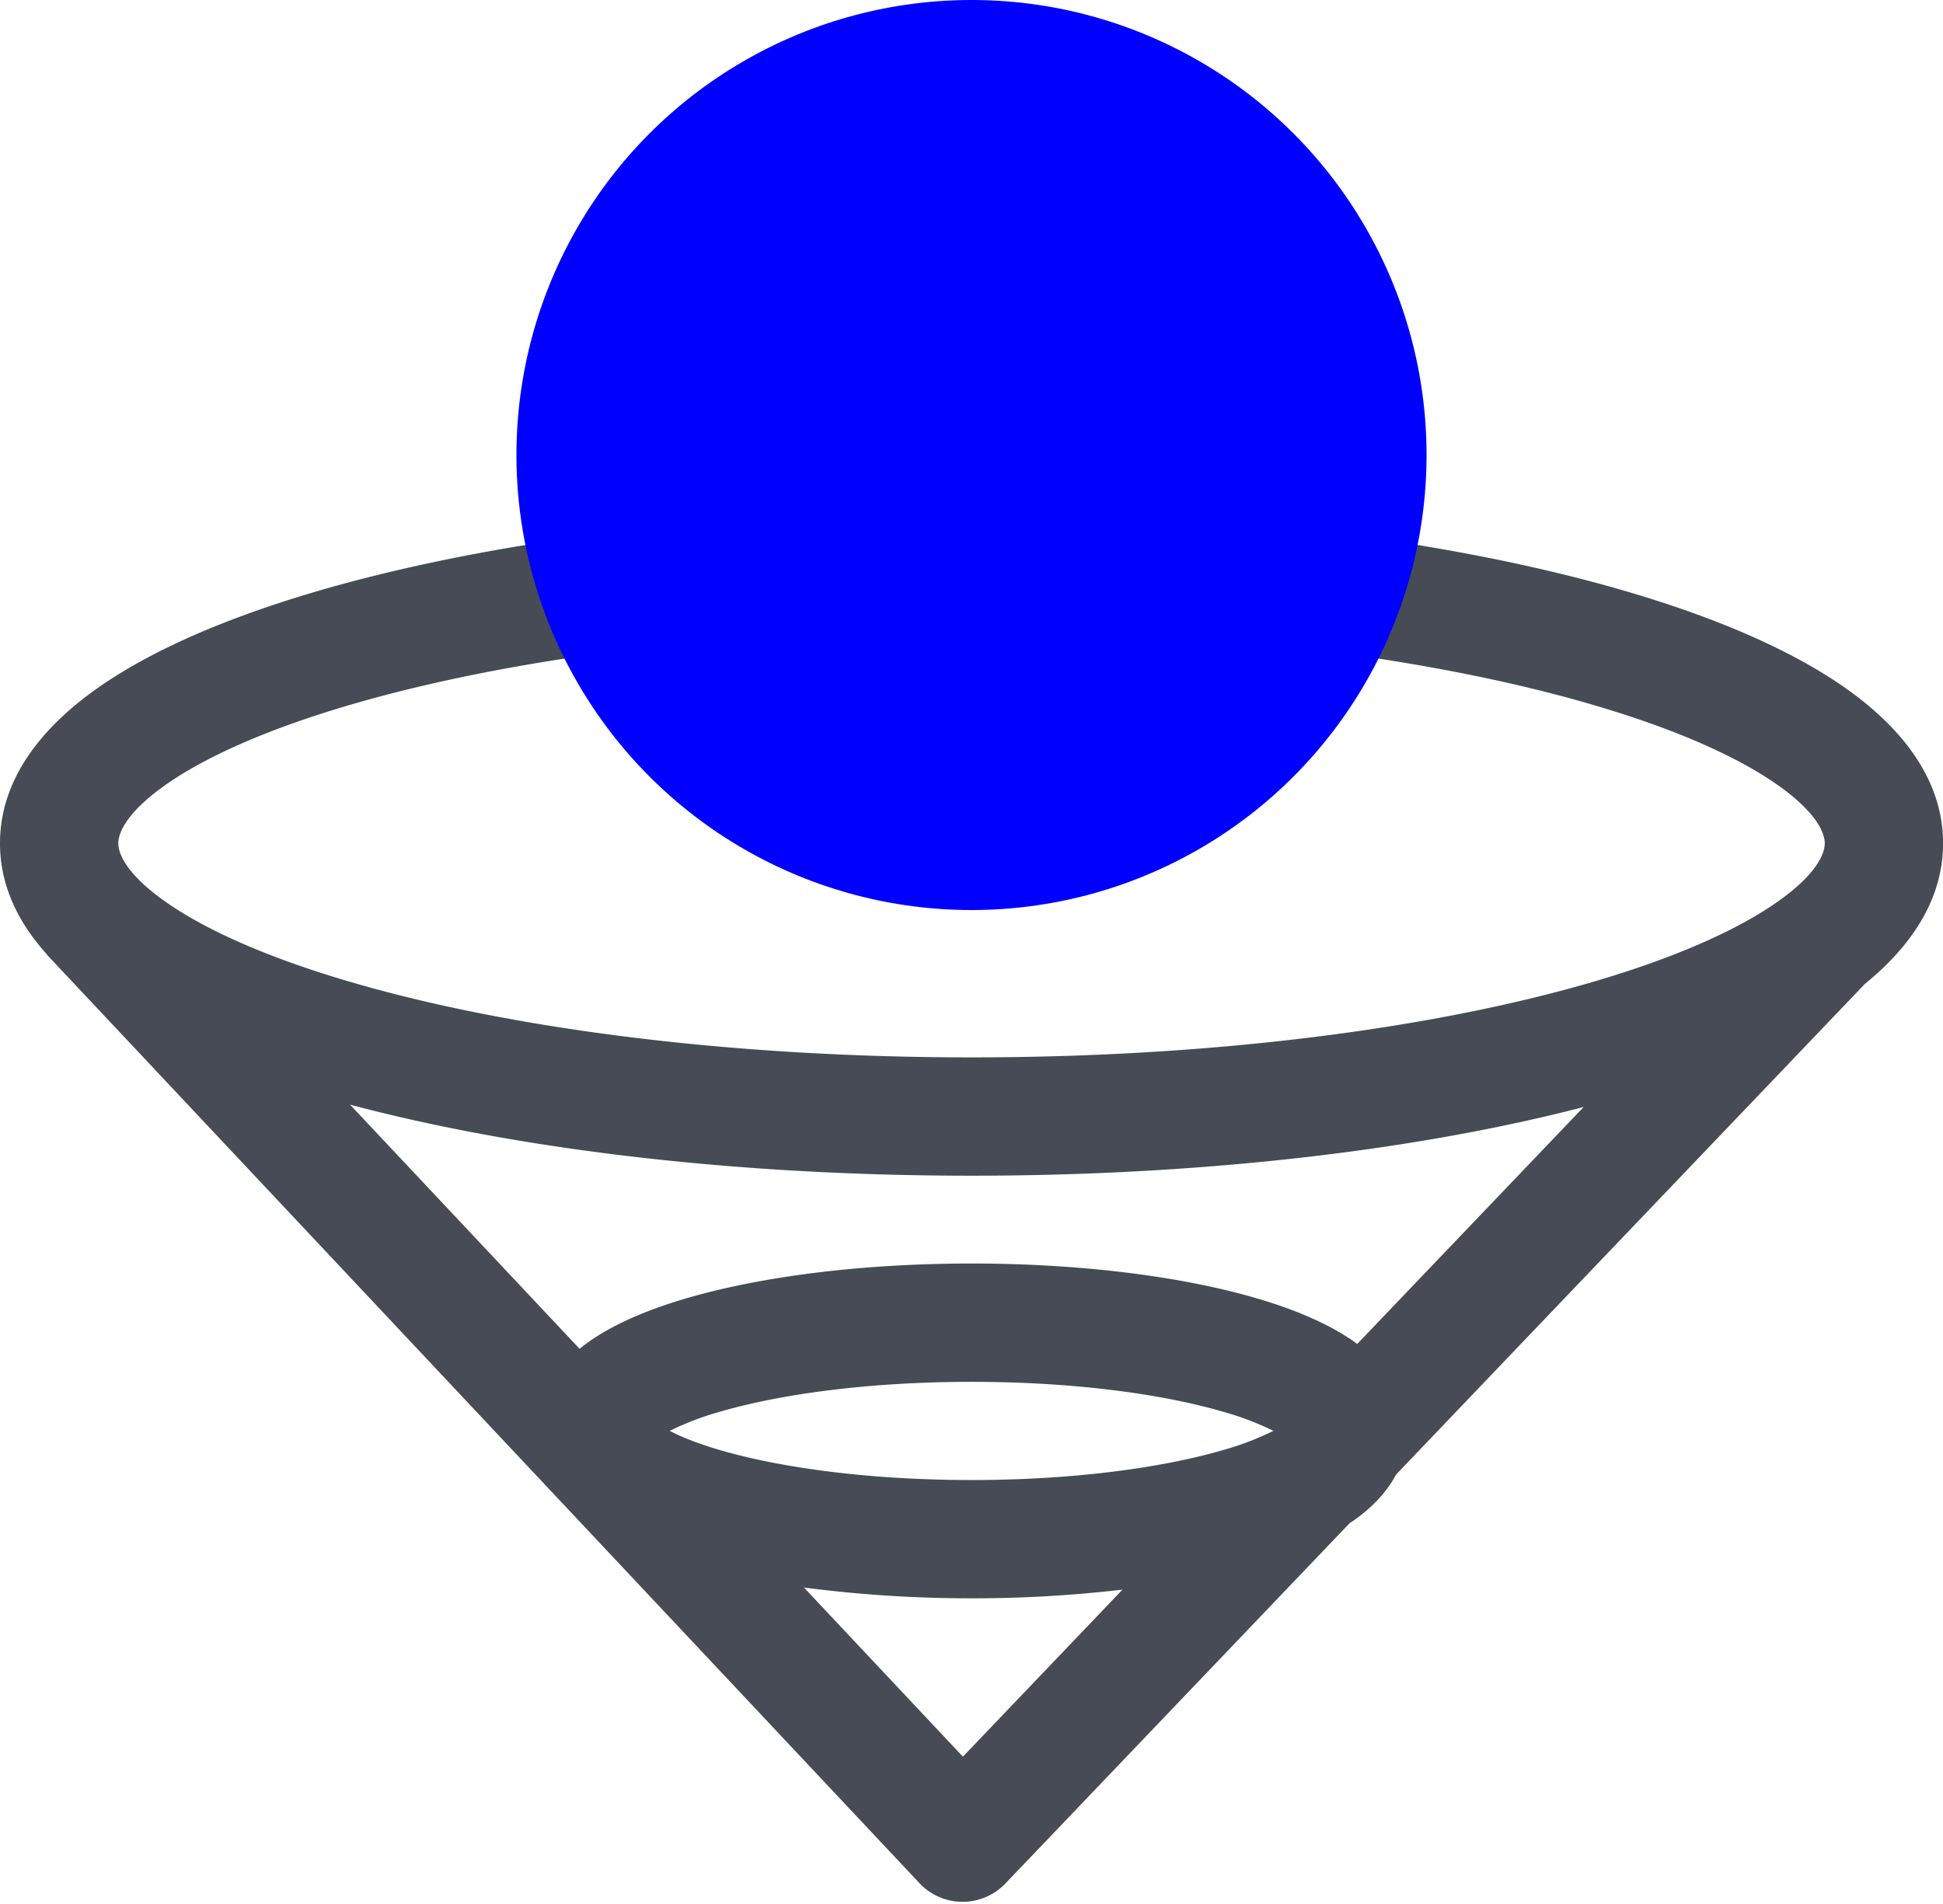
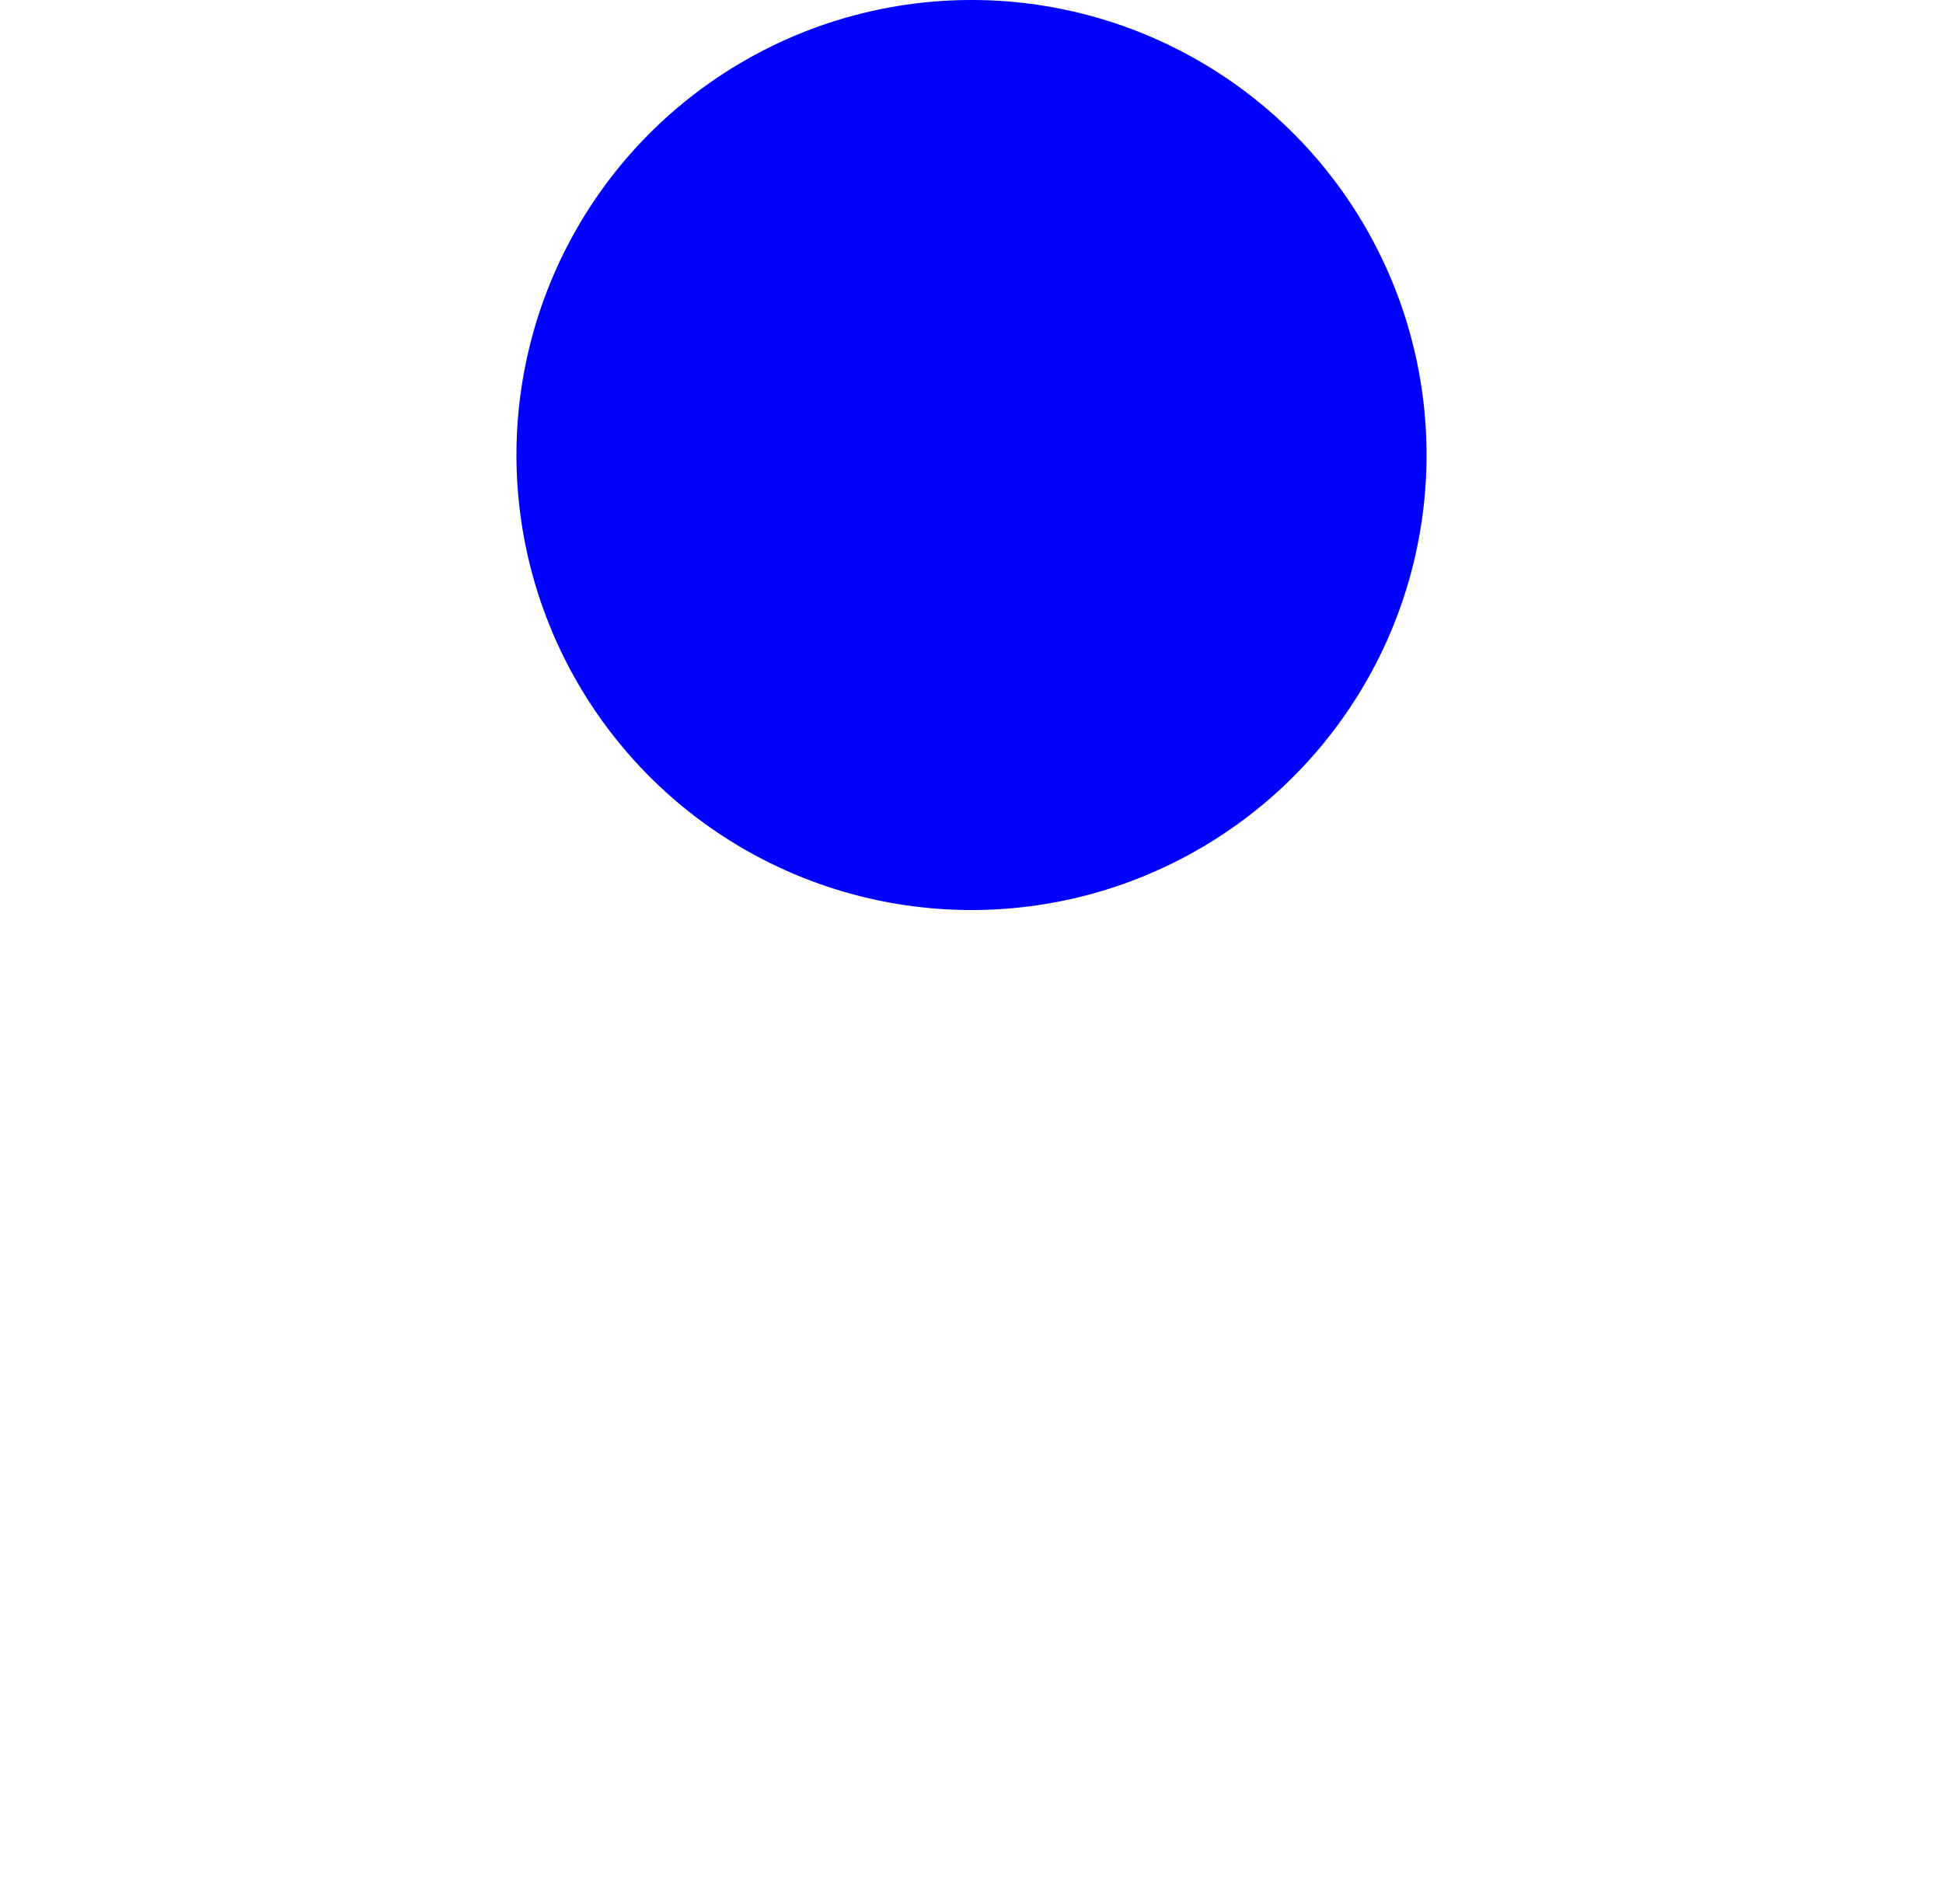
<svg xmlns="http://www.w3.org/2000/svg" fill="none" viewBox="0 0 50 49">
-   <path fill="#464B55" fill-rule="evenodd" d="M25.001 13.15c6.589 0 12.613.798 17.039 2.124 2.203.66 4.097 1.476 5.474 2.45 1.337.947 2.488 2.27 2.488 3.98 0 1.502-.89 2.705-2.012 3.617L35.924 37.95c-.289.548-.75.95-1.144 1.218l-.047.029-8.862 9.277a1.523 1.523 0 0 1-2.21-.01L1.21 24.572l.003-.004C.496 23.777 0 22.824 0 21.704c0-1.71 1.15-3.033 2.488-3.98 1.377-.974 3.27-1.79 5.474-2.45 4.426-1.325 10.45-2.124 17.039-2.124m-.222 32.058 4.107-4.299a33 33 0 0 1-3.885.224 33 33 0 0 1-4.313-.278zm.222-9.646c-2.573 0-4.846.301-6.427.756a7.5 7.5 0 0 0-1.34.506c.314.163.757.34 1.34.508 1.58.454 3.854.757 6.427.757s4.845-.303 6.426-.758a7.5 7.5 0 0 0 1.342-.507 7.5 7.5 0 0 0-1.342-.506c-1.58-.455-3.853-.756-6.426-.756m-10.086-.85a5 5 0 0 1 .307-.23c.678-.46 1.559-.816 2.51-1.09 1.925-.553 4.494-.875 7.269-.875s5.344.322 7.268.875c.952.274 1.833.63 2.51 1.09q.072.05.146.106l5.828-6.099C36.478 29.6 30.972 30.257 25 30.257c-6.083 0-11.685-.681-15.992-1.829zm10.086-18.516c-6.378 0-12.093.775-16.165 1.995-2.045.612-3.59 1.311-4.59 2.018-1.038.736-1.202 1.263-1.202 1.495s.164.76 1.203 1.494c.999.707 2.544 1.407 4.59 2.019 4.07 1.22 9.786 1.995 16.164 1.995s12.094-.776 16.166-1.995c2.045-.612 3.59-1.312 4.588-2.019 1.039-.735 1.202-1.262 1.203-1.494 0-.232-.164-.76-1.203-1.495-.999-.707-2.543-1.406-4.588-2.018-4.072-1.22-9.788-1.995-16.166-1.995" clip-rule="evenodd" />
  <circle cx="25" cy="11.71" r="11.71" fill="#0000FF" />
</svg>